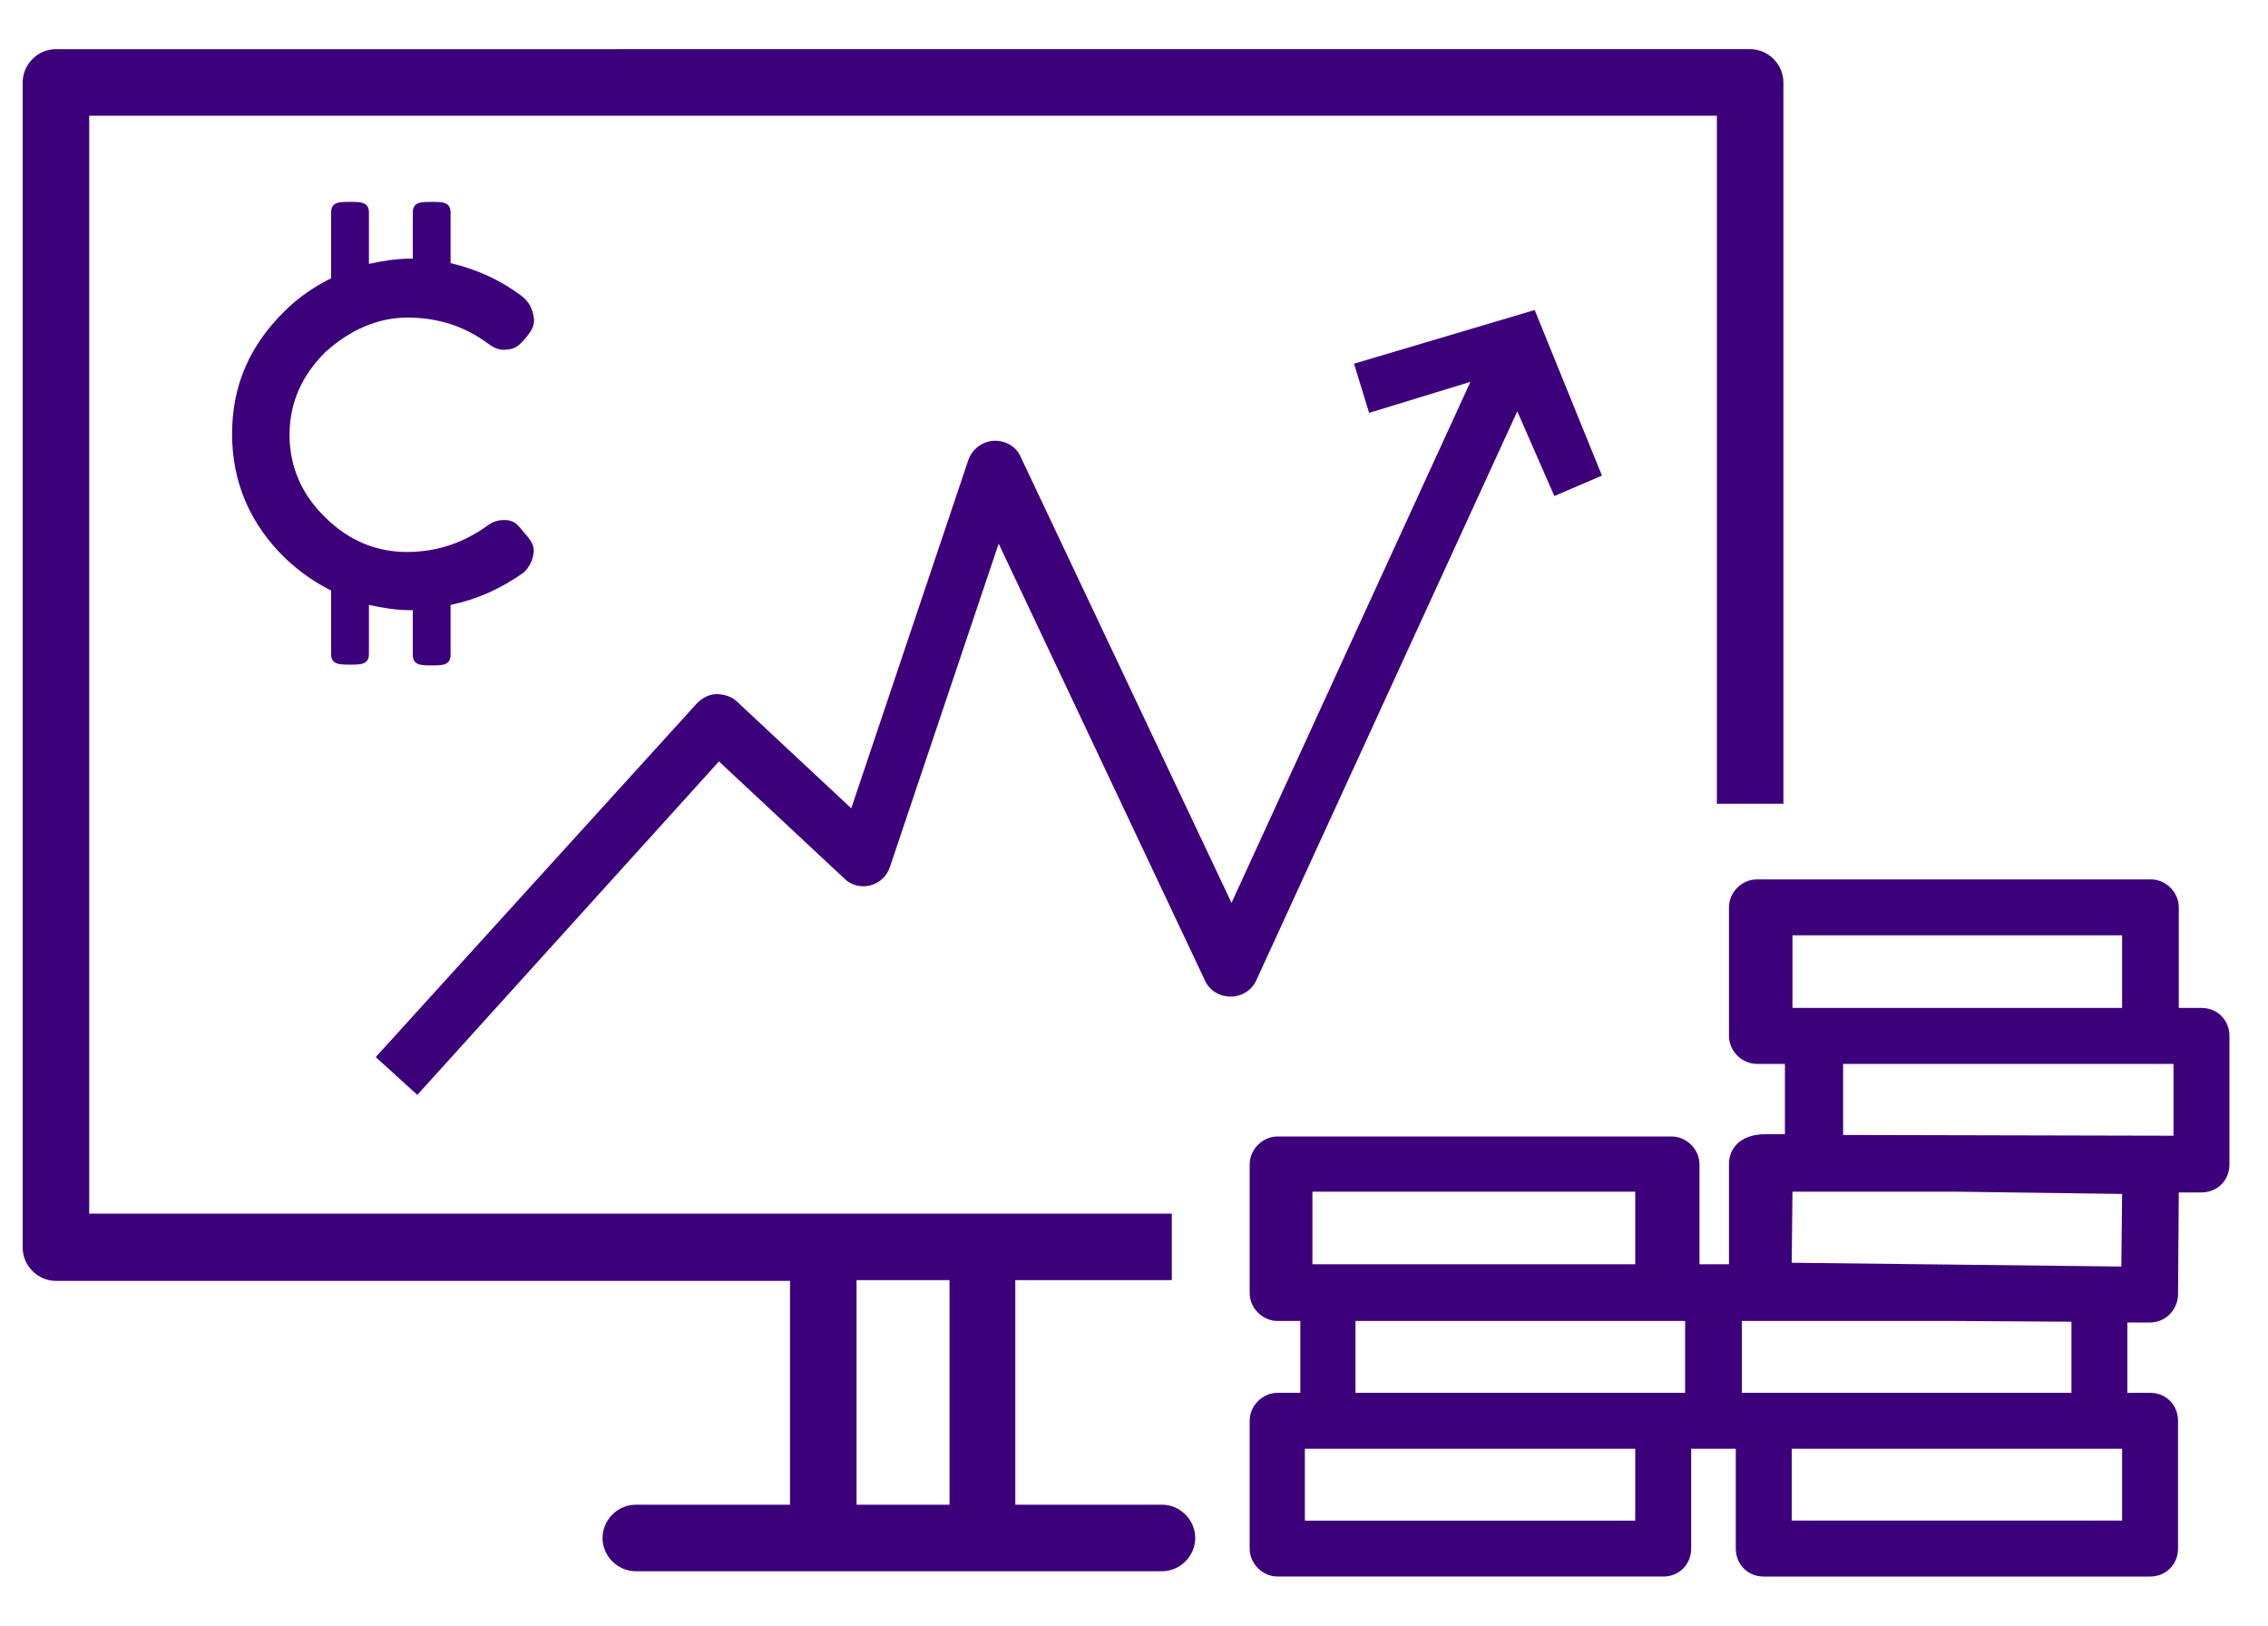
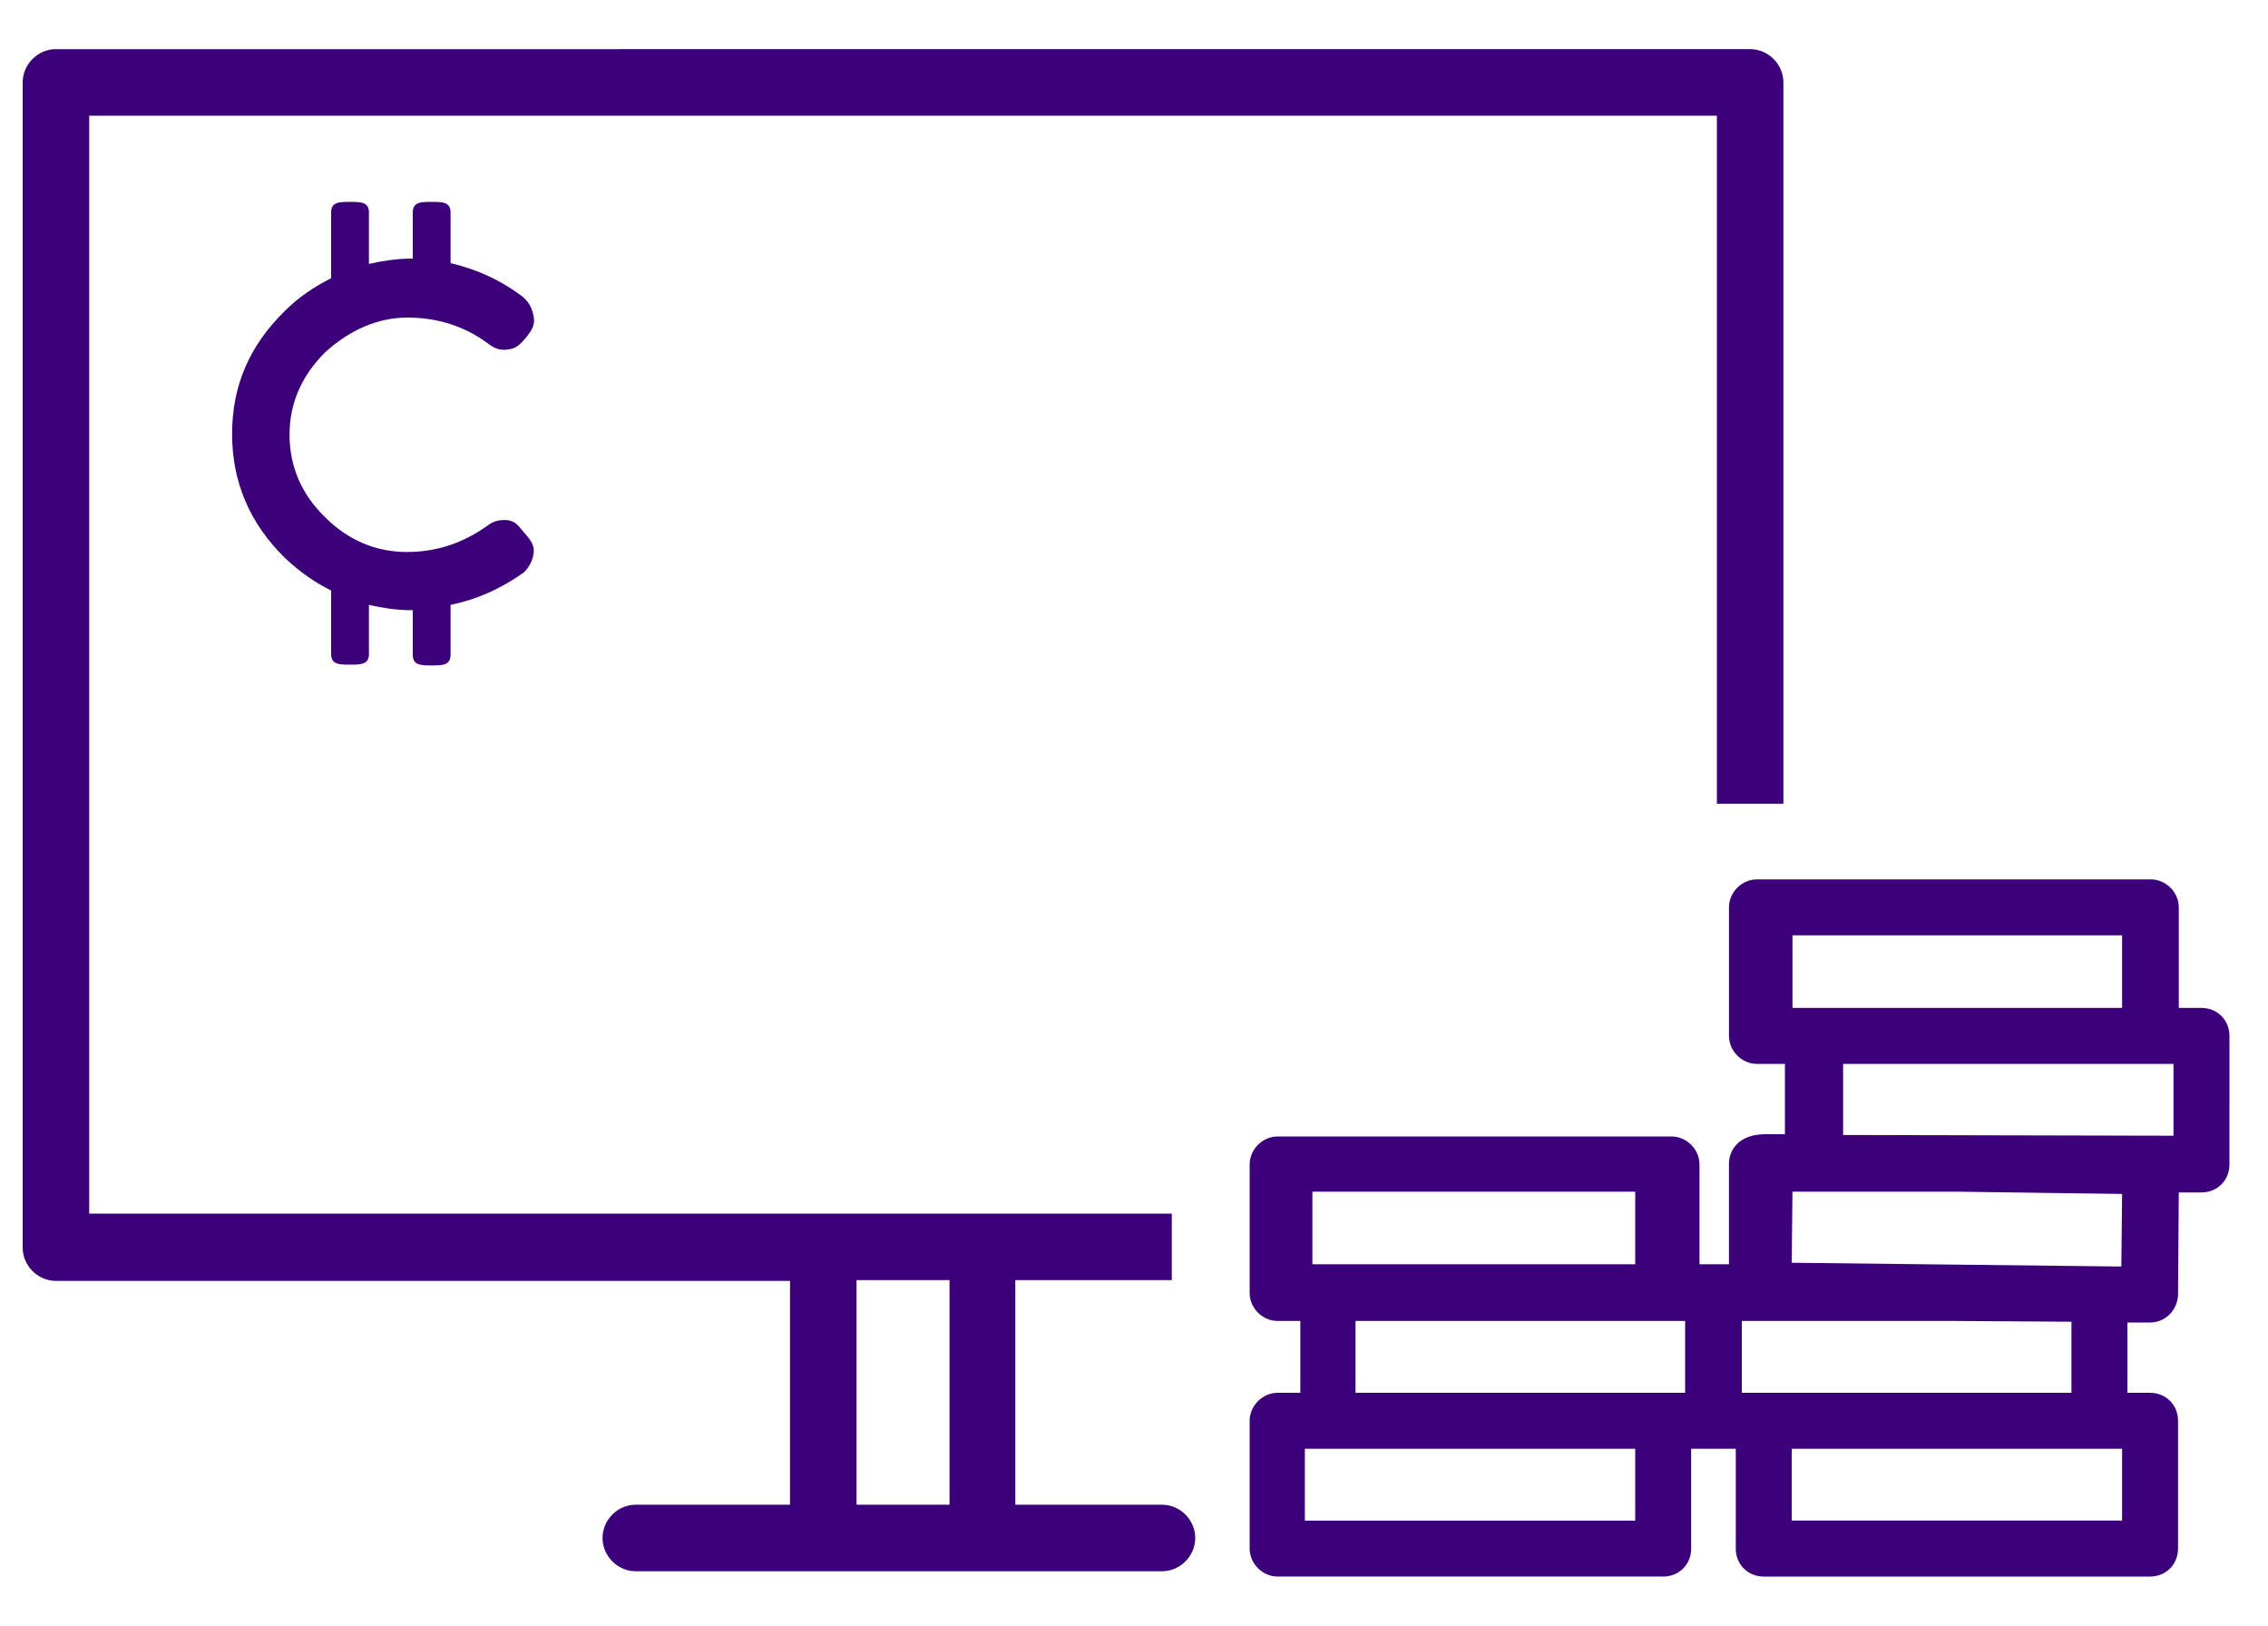
<svg xmlns="http://www.w3.org/2000/svg" version="1.1" id="Layer_1" x="0px" y="0px" viewBox="0 0 300 215" style="enable-background:new 0 0 300 215;" xml:space="preserve">
  <style type="text/css">
	.st0{fill:#3D007B;}
</style>
  <g>
-     <path class="st0" d="M211.9,62.9L203,41l-23.9,7.1l2,6.5l13.4-4.1l-31.6,68.9l-27.9-59c-0.6-1.4-2.1-2.2-3.6-2.1   c-1.5,0.1-2.8,1.1-3.3,2.5l-15.5,46.1L97.5,92.8c-0.7-0.7-1.8-1-2.7-1c-1,0-1.9,0.5-2.6,1.2l-42.5,46.8l5.5,5l39.9-44.1l16.6,15.5   c0.9,0.9,2.2,1.2,3.4,0.9c1.2-0.3,2.2-1.2,2.6-2.4l14.4-42.8l27.3,57.8c0.6,1.3,1.9,2.1,3.4,2.1c0,0,0,0,0,0c1.4,0,2.8-0.8,3.4-2.2   l34.5-75.2l4.9,11.2L211.9,62.9z" />
    <path class="st0" d="M153.7,199h-19.4v-29.7H155v-8.8H11.8V15.3h215.3v91h8.8V10.9c0-2.4-2-4.4-4.4-4.4H7.4C5,6.5,3,8.5,3,10.9   v154.1c0,2.4,2,4.4,4.4,4.4h97.1V199H84.1c-2.4,0-4.4,2-4.4,4.4s2,4.4,4.4,4.4h69.6c2.4,0,4.4-2,4.4-4.4S156.1,199,153.7,199z    M125.6,199h-12.3v-29.7h12.3V199z" />
    <path class="st0" d="M291.2,133.3h-3V120c0-2-1.7-3.7-3.7-3.7h-52.1c-2,0-3.7,1.7-3.7,3.7v17c0,2,1.7,3.7,3.7,3.7h3.7v9.3h-2.6   c-3.5,0-4.8,2.1-4.8,3.9v13.3h-3.9V154c0-2-1.7-3.7-3.7-3.7h-52.1c-2,0-3.7,1.7-3.7,3.7v17c0,2,1.7,3.7,3.7,3.7h3v9.5h-3   c-2,0-3.7,1.7-3.7,3.7v16.9c0,2,1.7,3.7,3.7,3.7H220c2.1,0,3.7-1.6,3.7-3.7v-13.2h5.9v13.2c0,2.1,1.6,3.7,3.7,3.7h51.1   c2.1,0,3.7-1.6,3.7-3.7v-16.9c0-2.1-1.6-3.7-3.7-3.7h-3v-9.3h2.9c0,0,0.1,0,0.1,0c2,0,3.6-1.6,3.7-3.6l0.1-13.6h3   c2.1,0,3.7-1.6,3.7-3.7V137C294.9,134.9,293.3,133.3,291.2,133.3z M274,174.8v9.4h-43.6v-9.5h28.4L274,174.8z M237,201.1v-9.5h43.7   v9.5H237z M280.7,157.9l-0.1,9.6L237,167l0.1-9.4h21.7L280.7,157.9z M287.5,140.7v9.5l-43.7-0.1v-9.4H287.5z M280.7,123.7v9.6   h-43.6v-9.6H280.7z M222.9,174.7v9.5h-43.6v-9.5H222.9z M173.6,167.2v-9.6h42.7v9.6H173.6z M216.3,191.6v9.5h-43.7v-9.5H216.3z" />
    <path class="st0" d="M70.6,73c0.1-1-0.6-1.8-1.3-2.6c-0.7-0.8-1-1.4-2.1-1.6c-1.1-0.1-1.9,0.1-2.7,0.7c-3.2,2.3-6.7,3.5-10.7,3.5   c-4,0-7.7-1.5-10.8-4.6c-3.1-3-4.7-6.7-4.7-10.9c0-4.2,1.6-7.8,4.7-10.9C46.3,43.6,50,42,53.9,42c3.9,0,7.5,1.1,10.6,3.4   c0.9,0.7,1.7,1,2.8,0.8c1.1-0.1,1.7-0.9,2.4-1.7c0.6-0.8,1.1-1.5,0.9-2.6c-0.2-1.1-0.6-1.9-1.4-2.6c-3-2.3-6.2-3.7-9.6-4.5v-6.7   c0-1.4-1.1-1.4-2.5-1.4s-2.5,0-2.5,1.4v6.1c-0.1,0-0.1,0-0.2,0c-1.9,0-3.8,0.3-5.6,0.7v-6.8c0-1.4-1.1-1.4-2.5-1.4   c-1.4,0-2.5,0-2.5,1.4v8.7c-2.2,1.1-4.3,2.5-6.1,4.3c-4.7,4.6-7,9.9-7,16.3c0,6.3,2.3,11.8,7,16.4c1.9,1.8,3.9,3.2,6.1,4.3v8.4   c0,1.4,1.1,1.4,2.5,1.4c1.4,0,2.5,0,2.5-1.4v-6.5c1.8,0.4,3.6,0.7,5.6,0.7c0.1,0,0.1,0,0.2,0v5.9c0,1.4,1.1,1.4,2.5,1.4   s2.5,0,2.5-1.4V80c3.4-0.7,6.6-2.1,9.7-4.3C70,75,70.5,74.1,70.6,73z" />
  </g>
</svg>